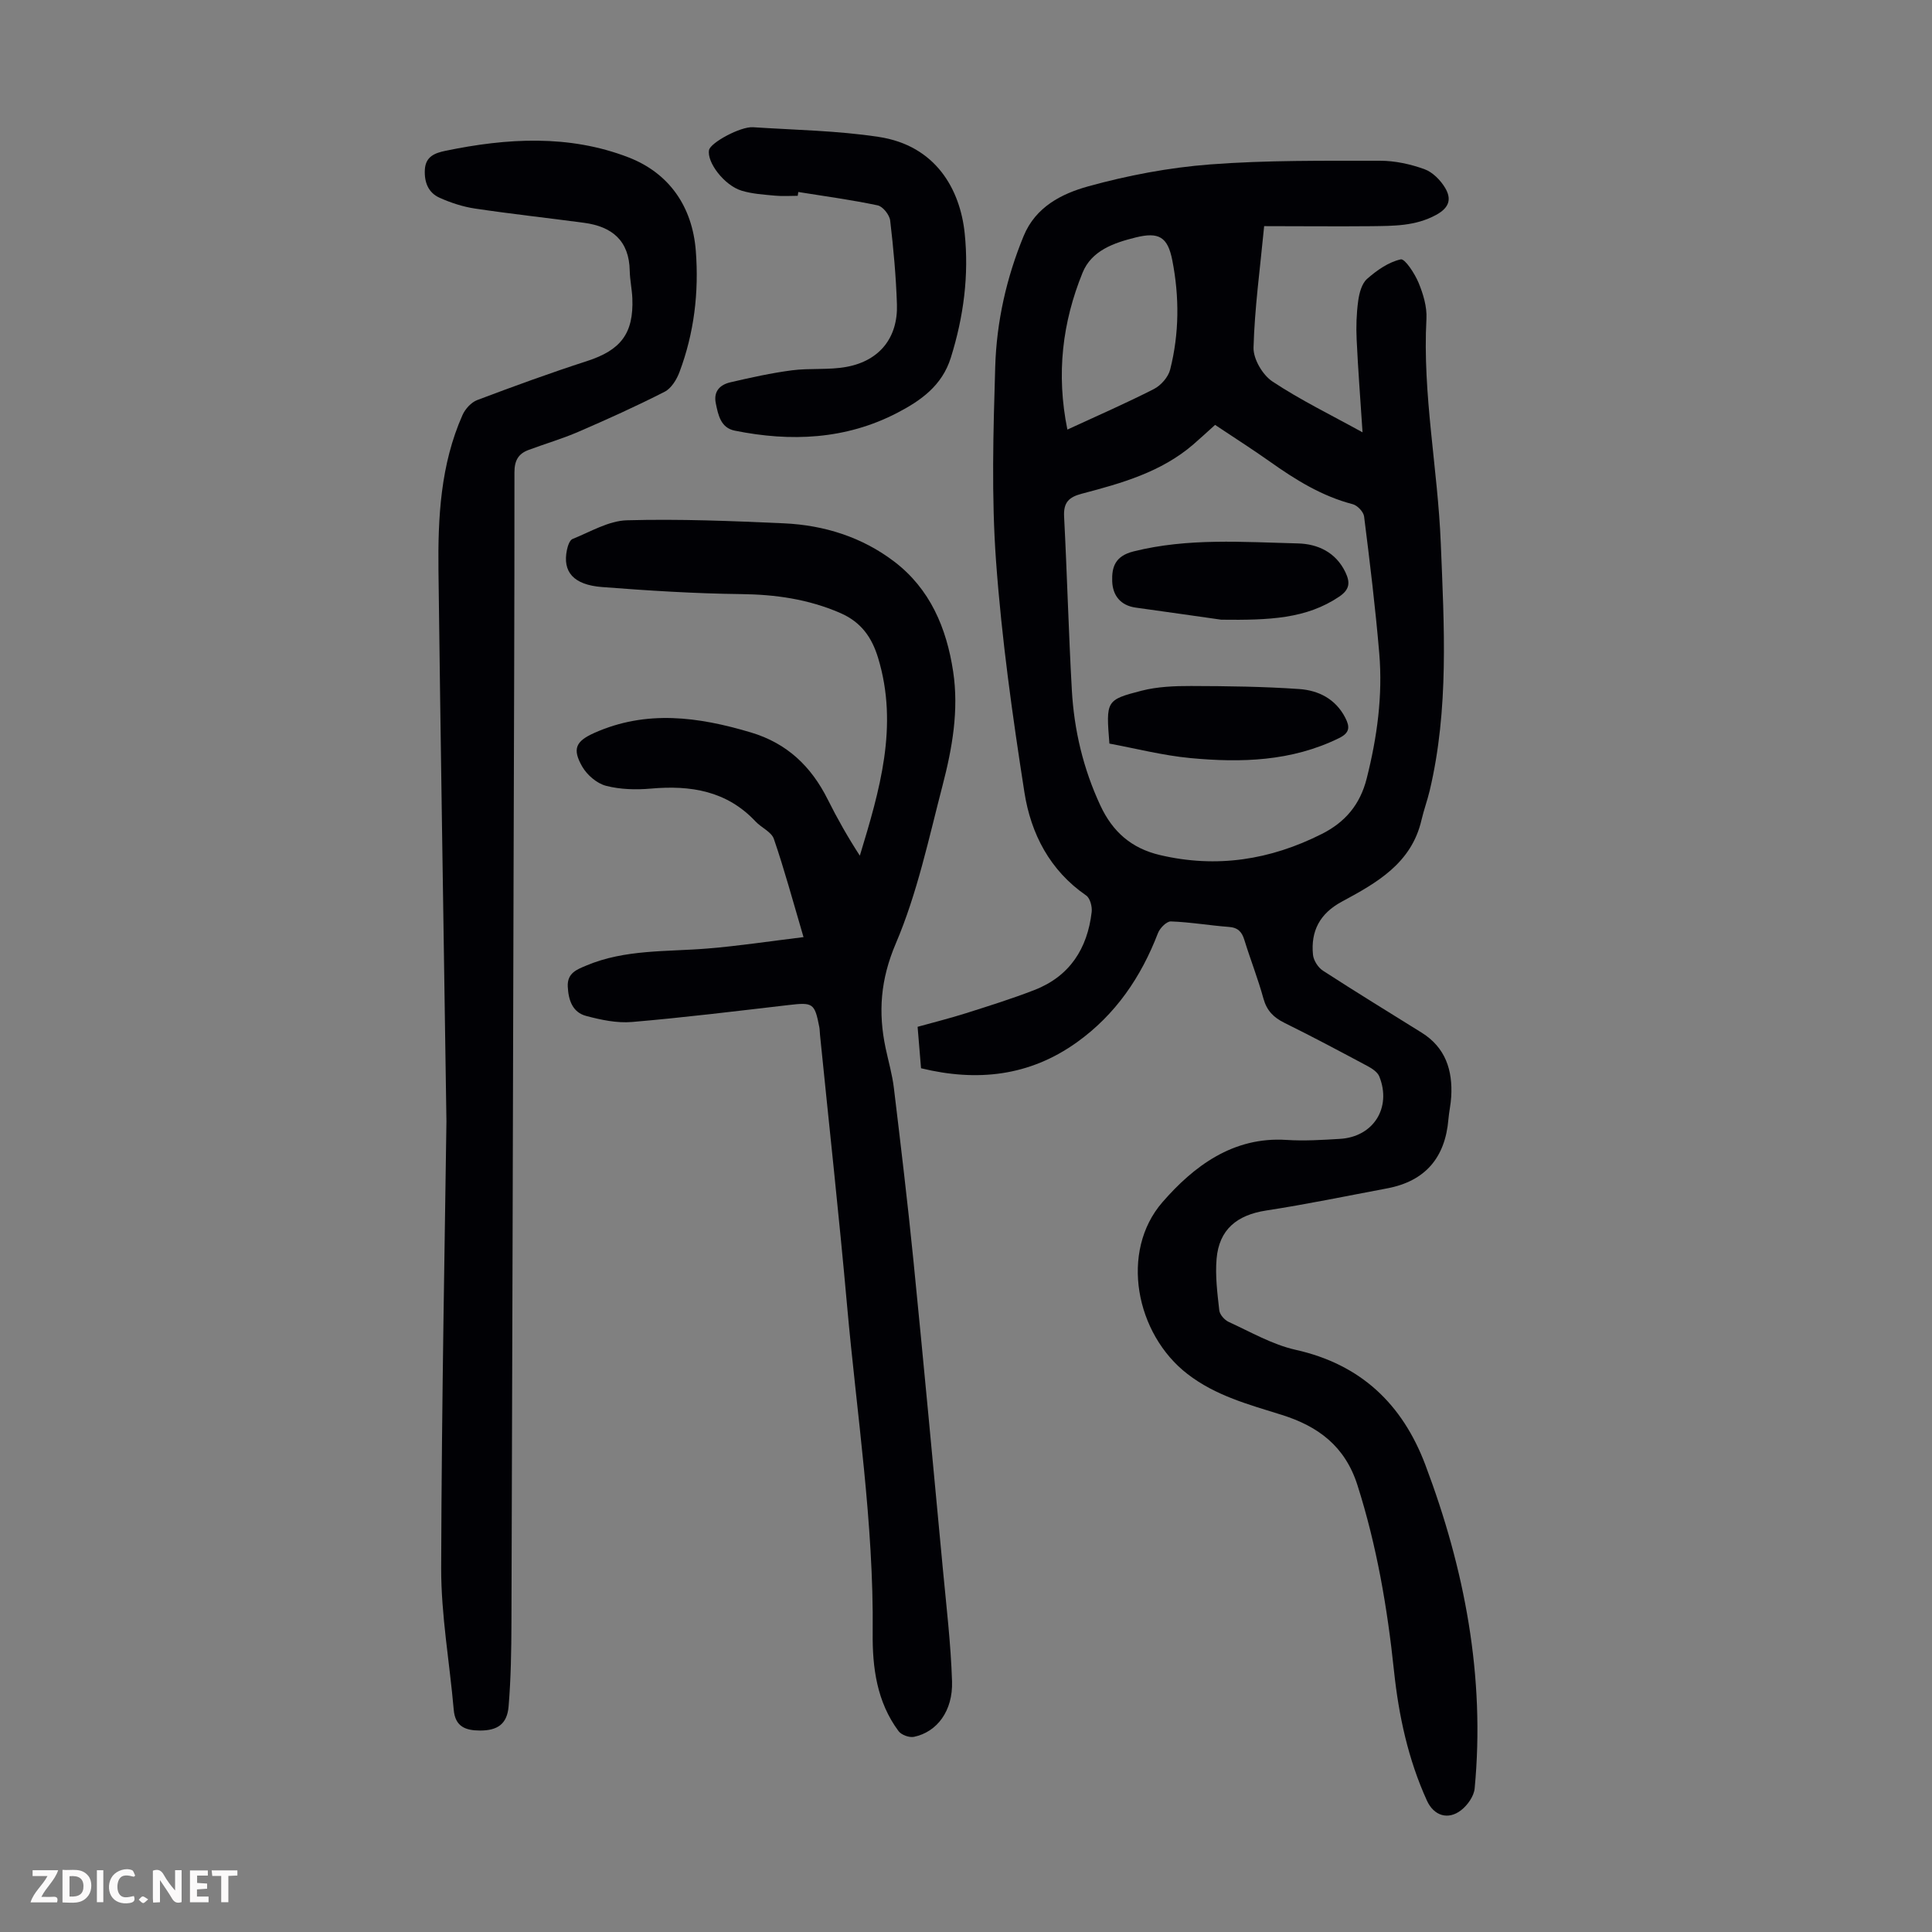
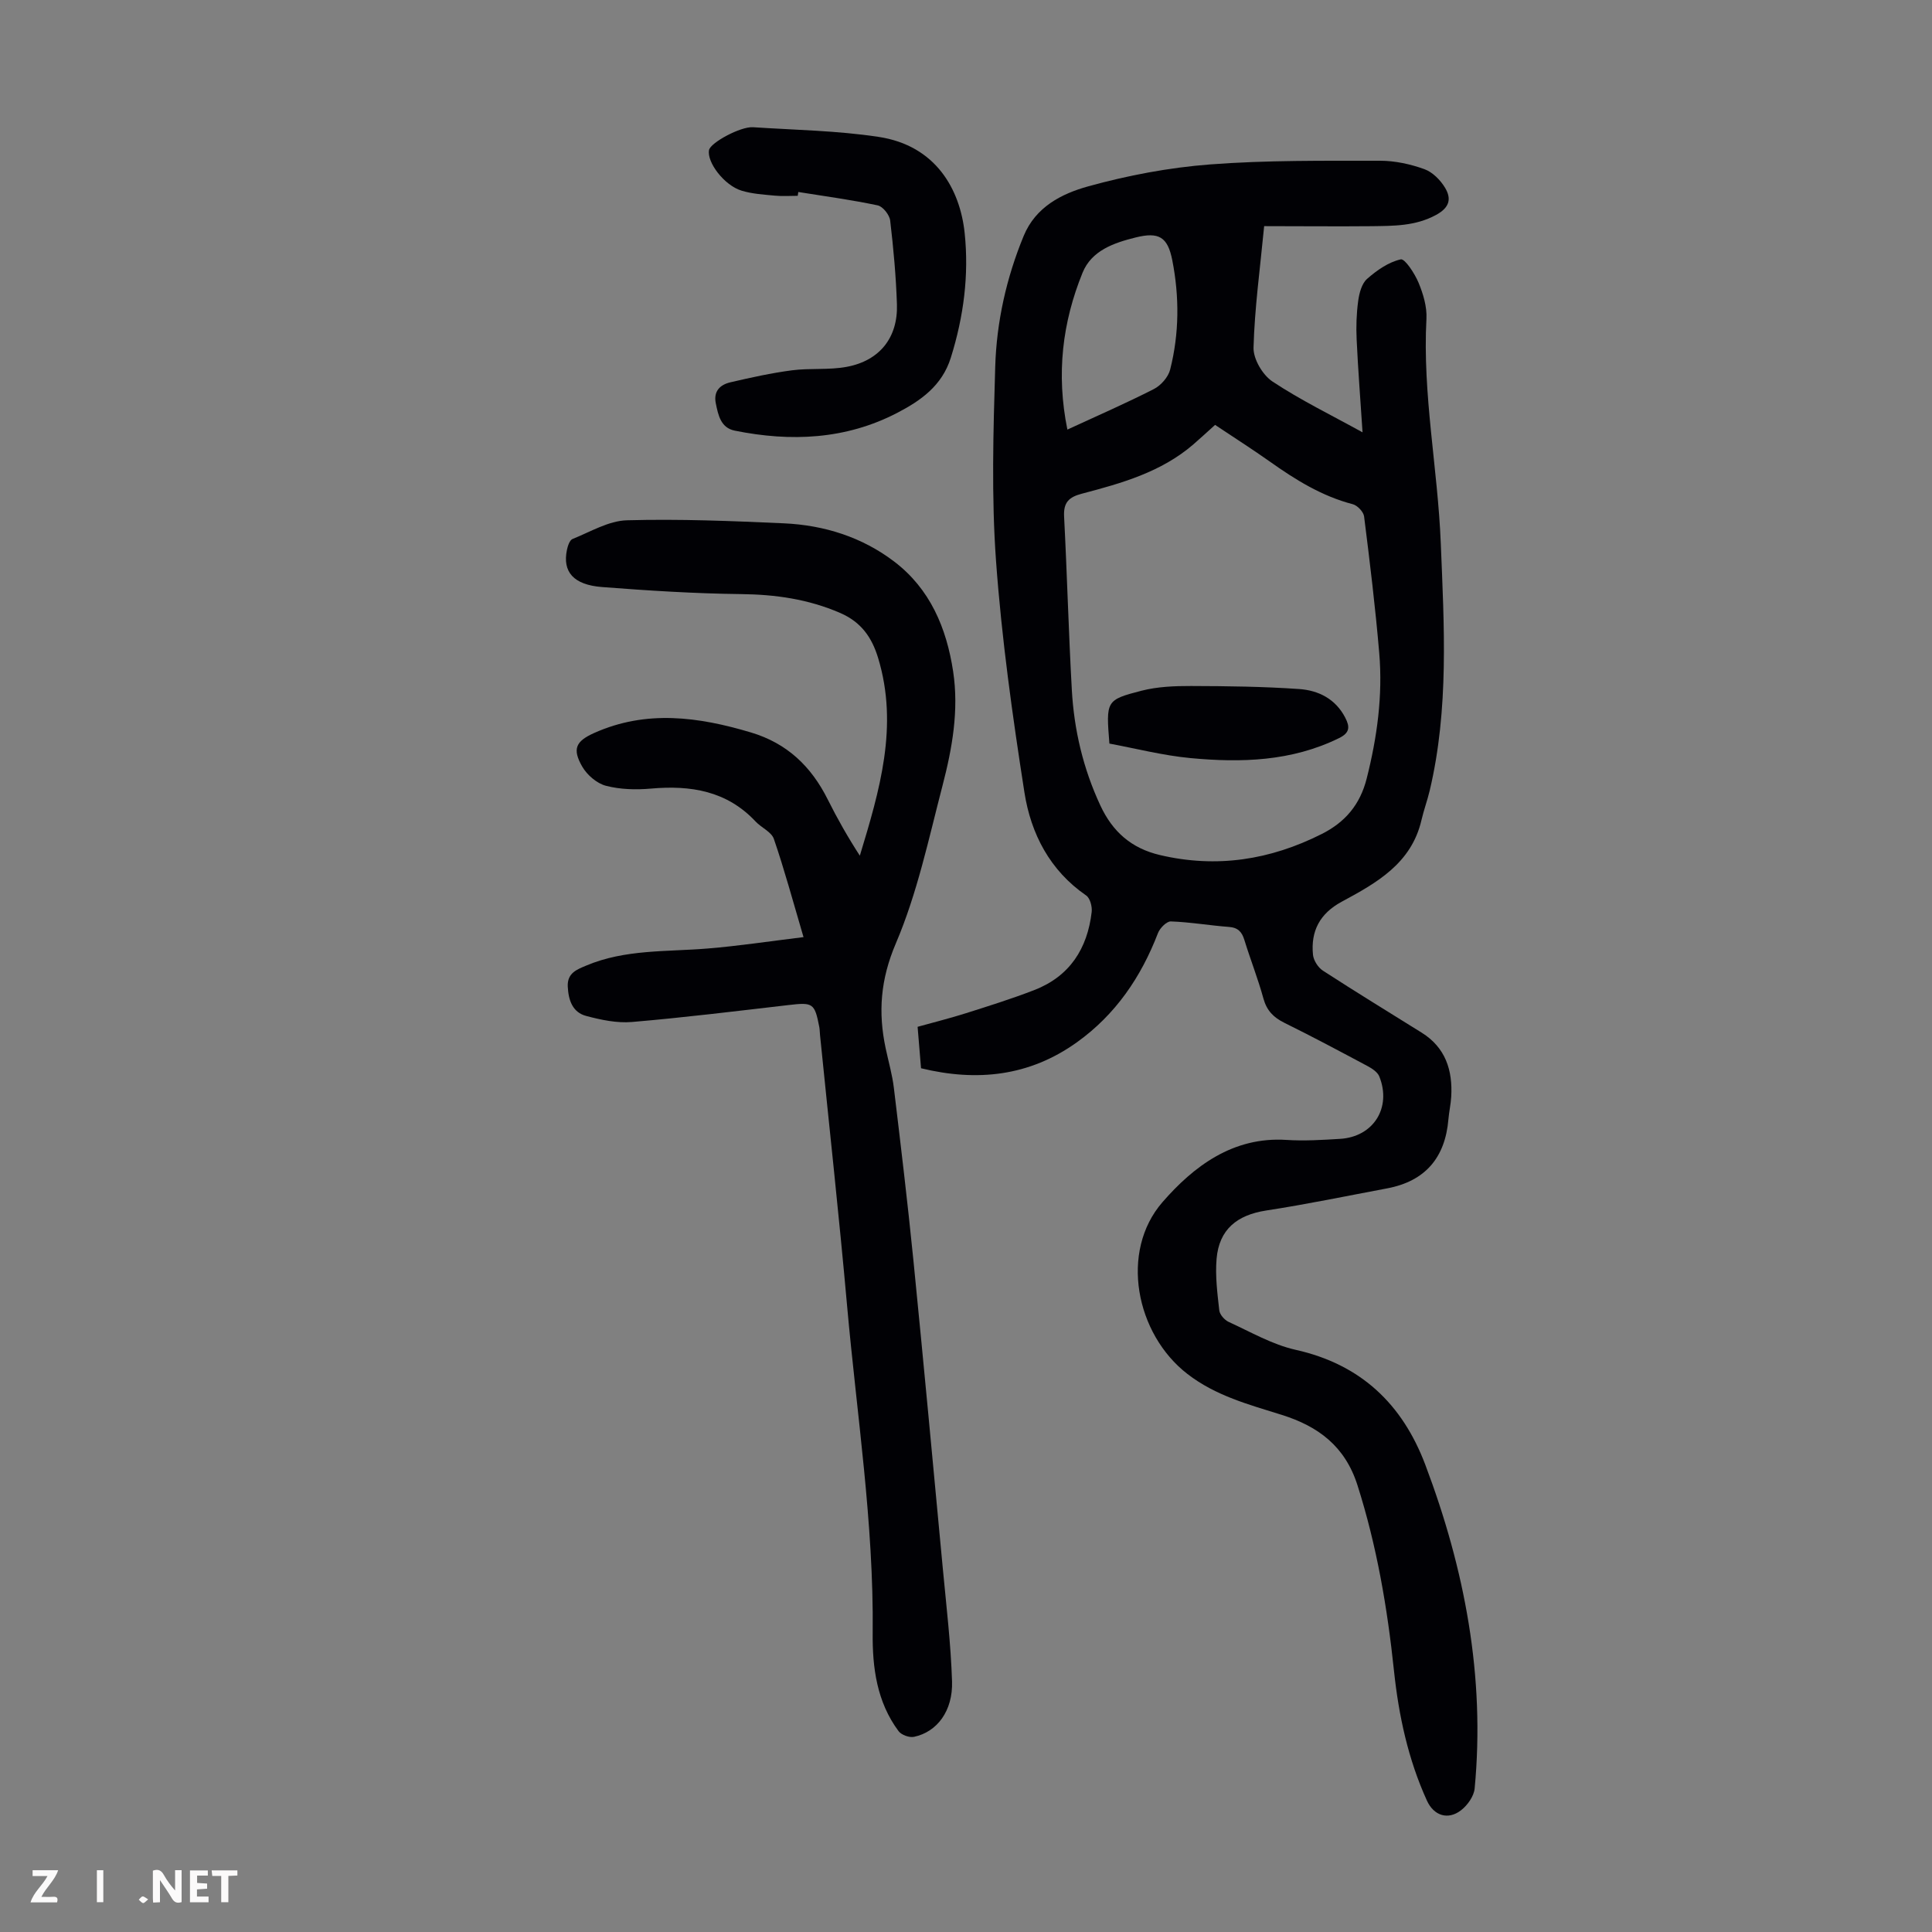
<svg xmlns="http://www.w3.org/2000/svg" enable-background="new 0 0 400 400" viewBox="0 0 400 400">
  <rect x="0" y="0" width="400" height="400" fill="#808080" stroke="none" />
  <g fill="#fbfafa">
    <path d="m37.59 393.81c-.92.31-1.52.05-2-.78-.7-1.2-1.52-2.34-2.47-3.78v4.59c-.55.03-.95.05-1.41.07-.03-.37-.06-.64-.06-.91 0-1.91 0-3.81 0-5.7 1.13-.41 1.77-.03 2.29.91.62 1.11 1.38 2.14 2.31 3.19v-4.2h1.35v6.61z" />
-     <path d="m12.94 393.88v-6.75c1.9.19 3.93-.54 5.37 1.29.8 1.01.78 2.88.03 3.97-1.37 1.97-3.4 1.51-5.4 1.49m1.45-1.22c2.04.12 2.92-.58 2.89-2.21-.03-1.51-.98-2.19-2.89-2z" />
    <path d="m11.81 393.87h-5.49c.68-2.18 2.47-3.48 3.51-5.45h-3.08v-1.21h5.29c-.71 2.13-2.44 3.48-3.47 5.51.86 0 1.63.04 2.39-.01.79-.05 1.14.21.85 1.16" />
    <path d="m39.33 393.86v-6.61h3.7v1.07h-2.22v1.52c.68.04 1.34.09 2.07.13v1.07c-.72.05-1.38.09-2.1.14v1.48h2.4v1.19h-3.85z" />
-     <path d="m27.71 388.56c-1.15-.3-2.46-.61-3.1.64-.37.73-.41 1.93-.06 2.67.63 1.35 1.99.93 3.17.68.35.94-.01 1.32-.93 1.46-1.62.25-3.05-.27-3.76-1.48-.73-1.24-.6-3.03.31-4.17.88-1.11 2.71-1.7 4-1.16.32.13.44.74.65 1.12-.1.08-.19.16-.28.24" />
    <path d="m49.15 387.24v1.07c-.59.02-1.17.05-1.87.08v5.44h-1.48v-5.44h-1.85c-.05-.4-.08-.73-.13-1.15z" />
    <path d="m20.06 387.21h1.33v6.62h-1.33z" />
    <path d="m30.68 393.25c-.49.38-.8.79-1.05.76-.32-.05-.6-.45-.9-.7.26-.24.51-.64.8-.67.29-.04.62.3 1.15.61" />
  </g>
  <path d="m261.73 46.82c-.86 8.91-1.98 17.03-2.2 25.16-.06 2.35 1.88 5.65 3.91 7 5.82 3.86 12.16 6.94 18.66 10.53-.44-6.74-.93-12.96-1.22-19.2-.13-2.67-.04-5.38.32-8.02.22-1.6.73-3.58 1.85-4.56 2.01-1.77 4.44-3.47 6.96-4.03.86-.19 2.9 2.94 3.69 4.84.96 2.32 1.76 4.99 1.63 7.45-.84 15.64 2.35 31 2.97 46.52.69 17.1 1.71 34.25-2.29 51.15-.49 2.06-1.23 4.06-1.71 6.13-2.08 8.99-9.3 13.01-16.51 16.9-4.53 2.44-6.44 6.08-5.95 10.99.12 1.17 1.05 2.63 2.05 3.28 6.75 4.38 13.62 8.58 20.45 12.84 4.94 3.08 6.44 7.78 6.12 13.27-.09 1.56-.45 3.1-.58 4.66-.67 7.97-4.81 12.84-12.74 14.32-8.32 1.56-16.62 3.29-24.98 4.57-6.05.93-9.76 3.92-10.28 10.01-.3 3.52.16 7.13.56 10.67.1.88 1.09 2 1.95 2.39 4.55 2.08 9.03 4.69 13.84 5.77 13.51 3.01 22.11 11.23 26.86 23.79 8.16 21.6 12.42 43.86 10.22 67.04-.15 1.6-1.48 3.47-2.81 4.5-2.71 2.1-5.65 1.13-7.07-1.99-3.89-8.54-5.84-17.6-6.82-26.87-1.37-13.04-3.56-25.87-7.56-38.43-2.59-8.13-8.18-12.21-15.66-14.56-6.82-2.14-13.68-3.94-19.54-8.47-10.74-8.29-14.06-25.36-5.17-35.58 6.42-7.38 14.58-13.61 25.7-12.88 3.67.24 7.39 0 11.07-.22 6.9-.42 10.71-6.45 8.12-12.92-.36-.89-1.46-1.63-2.38-2.12-5.72-3.06-11.44-6.11-17.26-8.98-2.25-1.11-3.66-2.53-4.35-5.03-1.12-4.09-2.69-8.05-3.94-12.11-.52-1.7-1.32-2.58-3.2-2.72-4.01-.3-8-1-12.02-1.14-.89-.03-2.28 1.38-2.68 2.43-3.5 9.1-8.77 16.85-16.76 22.58-9.86 7.07-20.7 8.21-32.29 5.39-.24-2.89-.46-5.55-.71-8.58 3.34-.93 6.67-1.76 9.93-2.79 4.79-1.52 9.6-3.02 14.28-4.84 7.29-2.84 10.95-8.57 11.83-16.14.13-1.11-.33-2.87-1.14-3.42-7.53-5.19-11.44-12.79-12.78-21.32-2.48-15.89-4.72-31.88-5.88-47.91-.97-13.36-.57-26.84-.17-40.25.28-9.29 2.31-18.39 5.89-27.07 2.49-6.04 7.9-8.75 13.33-10.26 8.23-2.28 16.78-3.9 25.29-4.55 11.69-.89 23.46-.75 35.2-.76 3.06 0 6.25.7 9.14 1.74 1.7.61 3.34 2.27 4.3 3.88 1.31 2.21.98 4.05-1.88 5.6-4.31 2.34-8.8 2.26-13.34 2.33-7.27.07-14.53-.01-22.25-.01zm-10.16 41.15c-1.67 1.5-3.06 2.79-4.49 4.03-6.65 5.74-14.86 8.05-23.08 10.21-2.72.71-3.84 1.82-3.69 4.74.62 11.95.93 23.92 1.6 35.87.46 8.32 2.36 16.33 5.91 23.95 2.54 5.45 6.43 8.87 12.34 10.26 11.75 2.76 22.83 1.01 33.49-4.36 4.85-2.44 7.94-6.07 9.31-11.49 2.16-8.54 3.34-17.16 2.6-25.92-.8-9.47-1.95-18.91-3.14-28.34-.12-.95-1.38-2.28-2.35-2.53-6.41-1.67-11.86-5.06-17.17-8.83-3.66-2.59-7.43-4.98-11.33-7.59zm-30.58.97c6.26-2.89 12.18-5.47 17.92-8.4 1.46-.75 2.97-2.47 3.36-4.03 1.89-7.47 1.92-15.08.44-22.63-.95-4.85-2.8-5.9-7.57-4.72-4.52 1.12-9.14 2.7-11.01 7.31-4.16 10.24-5.49 20.91-3.14 32.47z" fill="#010105" />
  <path d="m166.36 194.02c-2.23-7.56-3.97-14.02-6.14-20.33-.5-1.46-2.58-2.32-3.78-3.6-5.96-6.36-13.44-7.55-21.68-6.82-3.08.27-6.34.19-9.3-.58-1.89-.49-3.92-2.24-4.92-3.98-2.09-3.65-1.35-5.24 2.49-6.96 10.78-4.82 21.56-3.35 32.42-.11 7.49 2.23 12.49 7.02 15.91 13.85 1.98 3.97 4.17 7.83 6.66 11.67 4.08-13.46 8.08-26.81 3.78-40.95-1.29-4.24-3.49-7.41-7.84-9.3-6.63-2.87-13.4-3.83-20.56-3.91-9.59-.11-19.19-.72-28.76-1.46-5.93-.46-8.21-3.16-7.26-7.7.17-.82.56-2.01 1.16-2.25 3.7-1.48 7.47-3.77 11.26-3.87 10.83-.3 21.69.14 32.53.63 8.31.38 16.16 2.85 22.81 7.92 7.41 5.64 10.83 13.72 12.2 22.76 1.21 8.04-.19 15.89-2.19 23.58-2.87 11.02-5.24 22.33-9.68 32.72-3.18 7.46-3.69 14.26-2.1 21.73.58 2.73 1.37 5.44 1.7 8.21 1.43 11.87 2.85 23.75 4.04 35.65 2.12 21.27 4.09 42.55 6.09 63.83.73 7.78 1.66 15.57 1.91 23.37.19 6.11-3.1 10.46-7.86 11.47-.97.21-2.61-.38-3.2-1.16-4.51-6.04-5.45-13.18-5.37-20.4.24-22.69-3.28-45.08-5.29-67.59-1.67-18.73-3.73-37.42-5.61-56.12-.06-.56-.05-1.13-.15-1.67-.97-4.99-1.31-5.16-6.41-4.56-10.78 1.25-21.55 2.58-32.36 3.5-3.12.27-6.42-.43-9.5-1.25-2.81-.74-3.67-3.24-3.81-6.06-.15-2.84 1.91-3.56 3.83-4.37 8.05-3.4 16.65-2.83 25.1-3.53 6.39-.52 12.75-1.49 19.88-2.36z" fill="#010105" />
-   <path d="m92.43 232.18c-.68-46.2-1.24-80.11-1.65-114.03-.13-10.99.42-21.96 4.98-32.23.56-1.26 1.8-2.62 3.04-3.09 7.52-2.84 15.08-5.6 22.72-8.07 6.99-2.26 9.69-5.7 9.4-13-.08-1.89-.5-3.78-.54-5.67-.1-6.26-3.66-9.19-9.45-9.96-7.53-1.01-15.08-1.83-22.58-2.95-2.5-.37-4.99-1.19-7.31-2.22-2.37-1.05-3.22-3.23-3.08-5.83.15-2.73 2.07-3.45 4.24-3.9 12.75-2.65 25.59-3.41 37.92 1.35 8.44 3.26 13.24 10.22 13.94 19.37.66 8.55-.34 17-3.38 25.08-.58 1.56-1.7 3.38-3.08 4.08-5.83 2.98-11.82 5.68-17.83 8.28-3.37 1.46-6.92 2.49-10.37 3.78-2.1.79-2.89 2.2-2.89 4.62.02 27.76-.11 55.53-.18 83.29-.14 51.61-.27 103.21-.44 154.82-.02 5.8-.11 11.62-.59 17.4-.31 3.67-2.32 4.99-5.9 4.99-2.97-.01-5.16-.76-5.46-4.3-.85-9.78-2.62-19.56-2.6-29.33.1-34.93.79-69.84 1.09-92.48z" fill="#010105" />
  <path d="m165.16 40.54c-1.57 0-3.14.12-4.69-.03-2.32-.22-4.71-.36-6.92-1.03-3.62-1.1-7.24-5.91-6.75-8.42.3-1.52 6.5-4.89 9.1-4.72 8.68.57 17.43.7 26 2 11.92 1.8 16.87 10.94 17.82 19.88.92 8.76-.21 17.36-2.86 25.83-1.82 5.83-6.25 8.91-11.1 11.43-10.67 5.54-22.06 6.02-33.64 3.68-2.88-.58-3.42-3.18-3.92-5.65-.52-2.54.91-3.87 3.03-4.36 4.21-.98 8.45-1.92 12.73-2.48 3.75-.49 7.65-.03 11.34-.72 6.83-1.27 10.63-6.07 10.4-12.95-.19-5.79-.72-11.59-1.4-17.35-.14-1.17-1.52-2.91-2.59-3.13-5.43-1.15-10.94-1.89-16.43-2.77-.04.26-.08.53-.12.79z" fill="#010105" />
-   <path d="m252.84 128.3c-4.43-.63-11.06-1.58-17.69-2.5-3.19-.44-4.78-2.55-4.88-5.45-.1-2.93.58-5.23 4.43-6.19 11.28-2.82 22.66-1.93 34.02-1.65 4.08.1 7.84 1.81 9.83 5.96.99 2.08.95 3.55-1.27 5.05-6.81 4.59-14.42 4.9-24.44 4.78z" fill="#010105" />
  <path d="m229.69 153.95c-.7-8.85-.75-9.04 6.68-10.95 3.28-.84 6.82-.98 10.24-.97 7.47.02 14.96.11 22.4.63 3.98.28 7.52 2.05 9.52 5.95.97 1.89.95 3.11-1.3 4.21-9.83 4.83-20.27 5.12-30.79 4.13-5.69-.54-11.31-1.99-16.75-3z" fill="#010105" />
</svg>